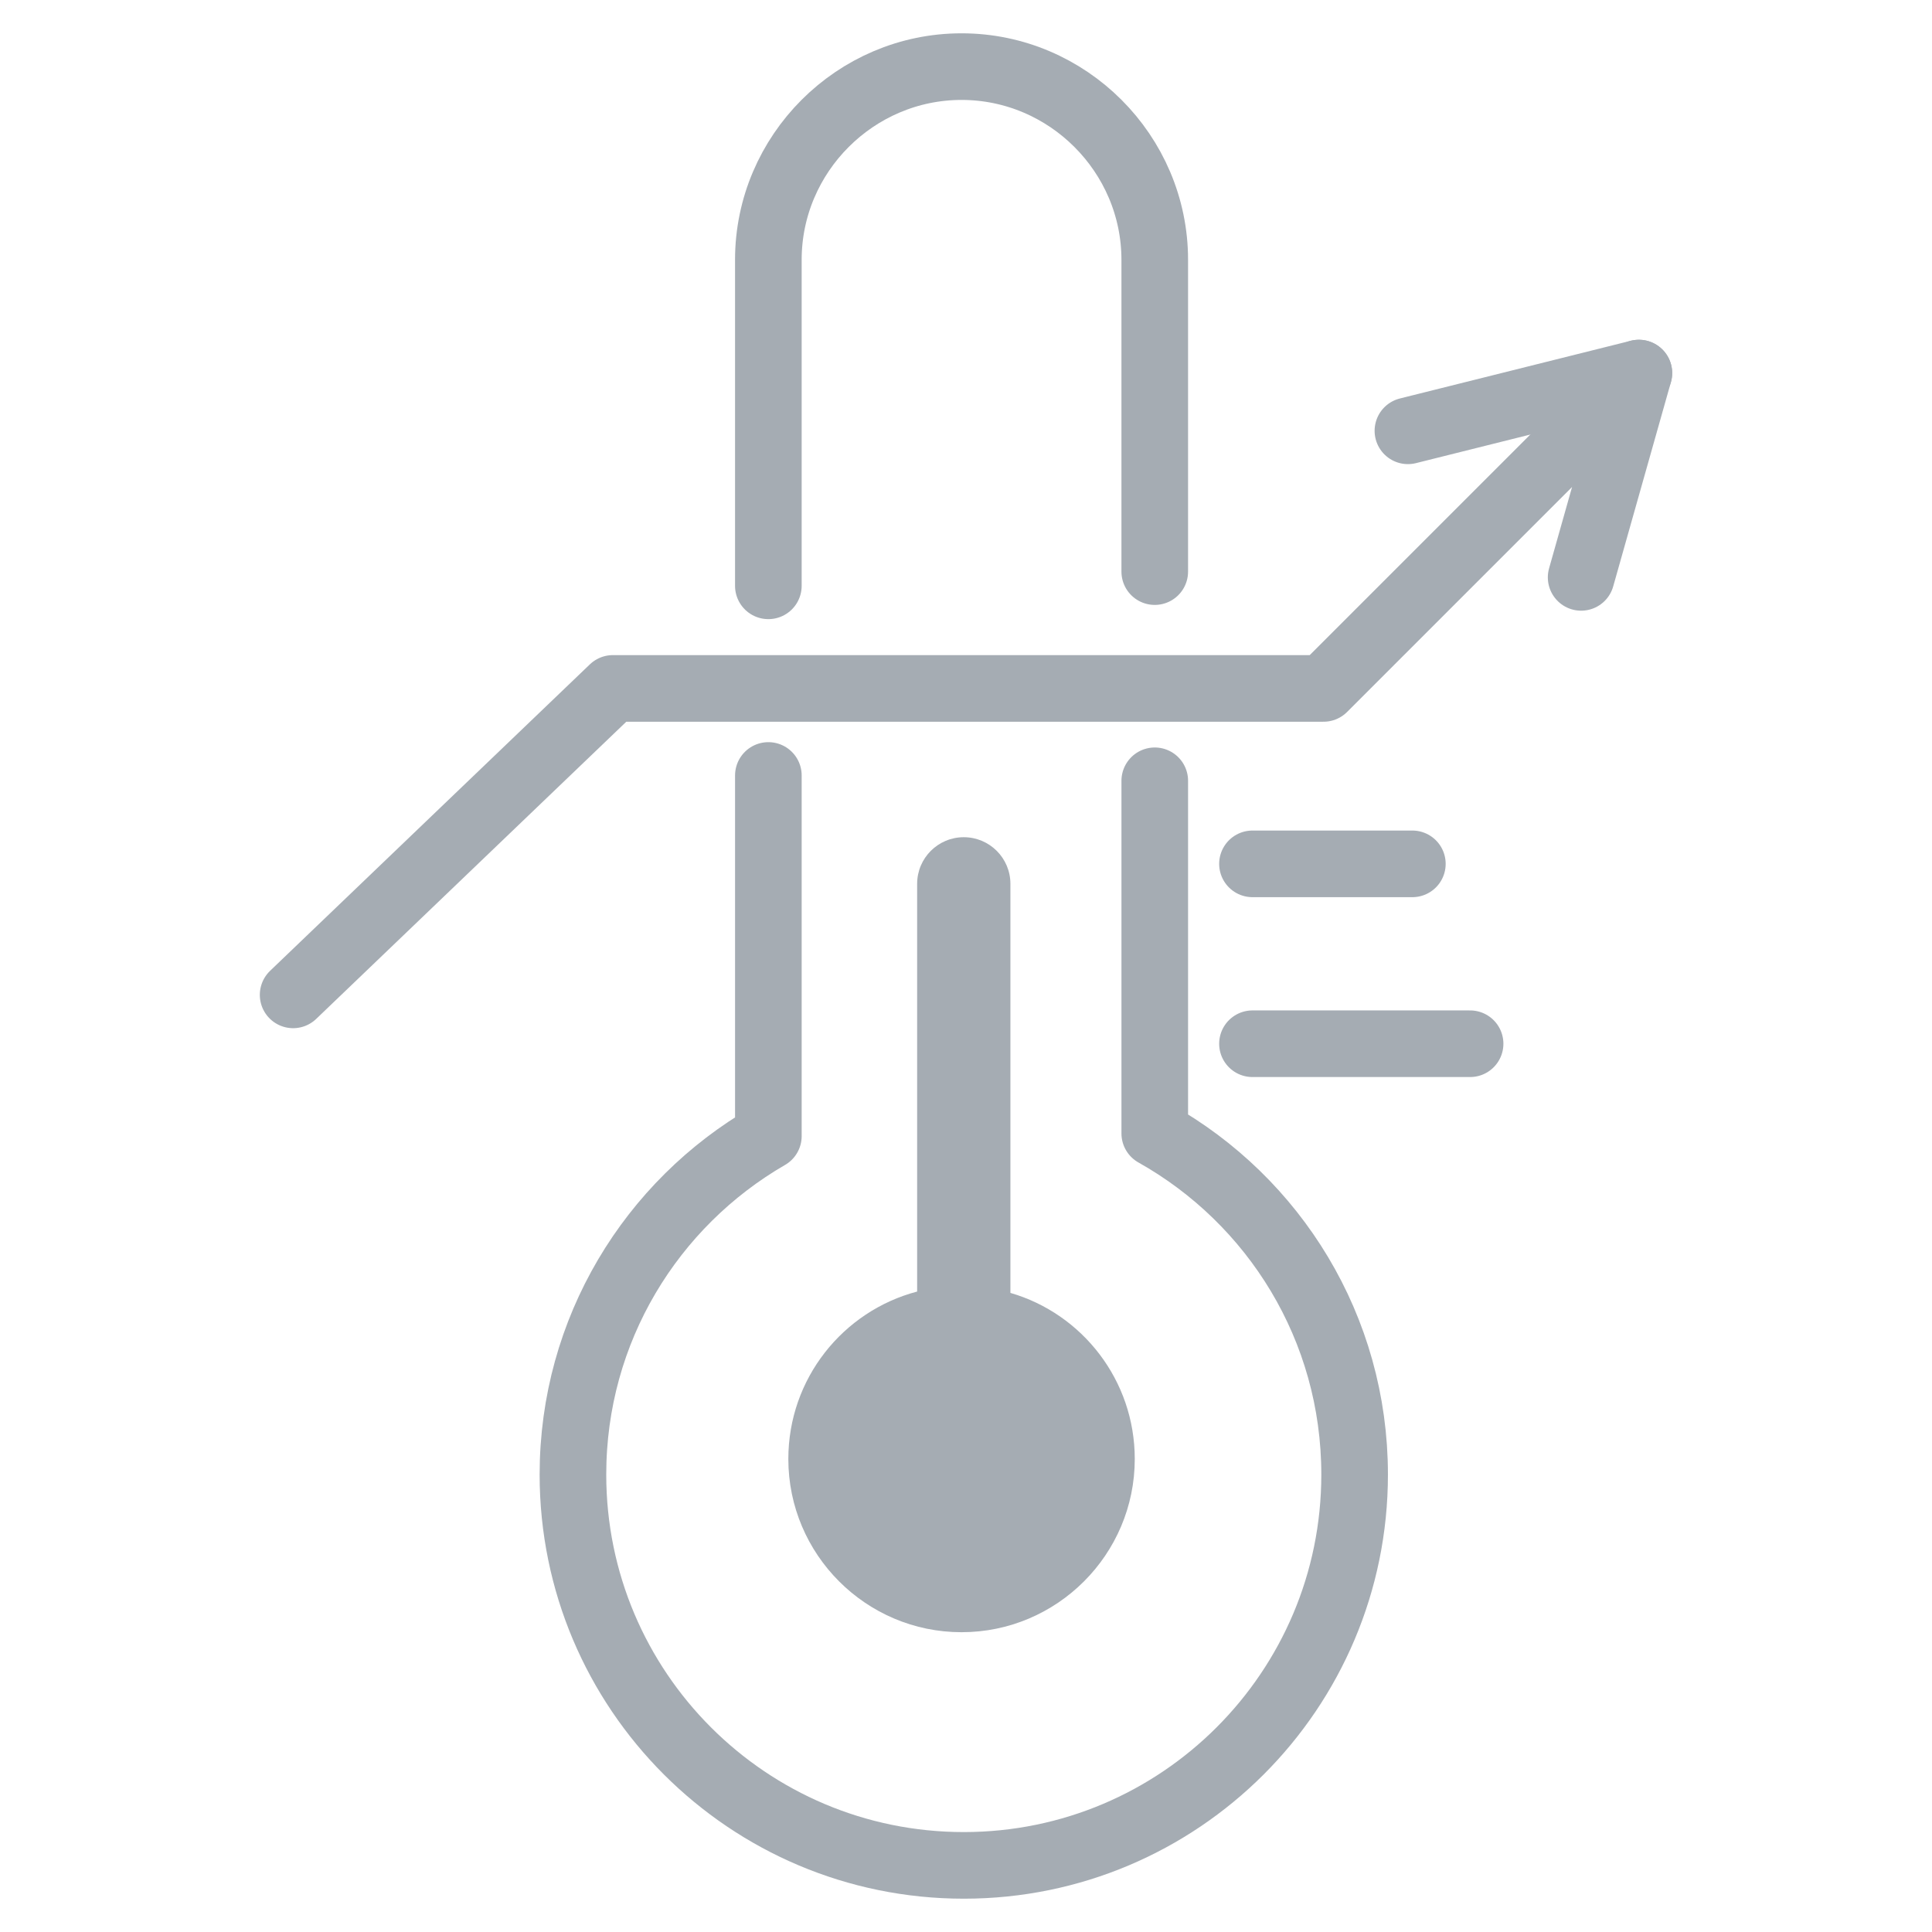
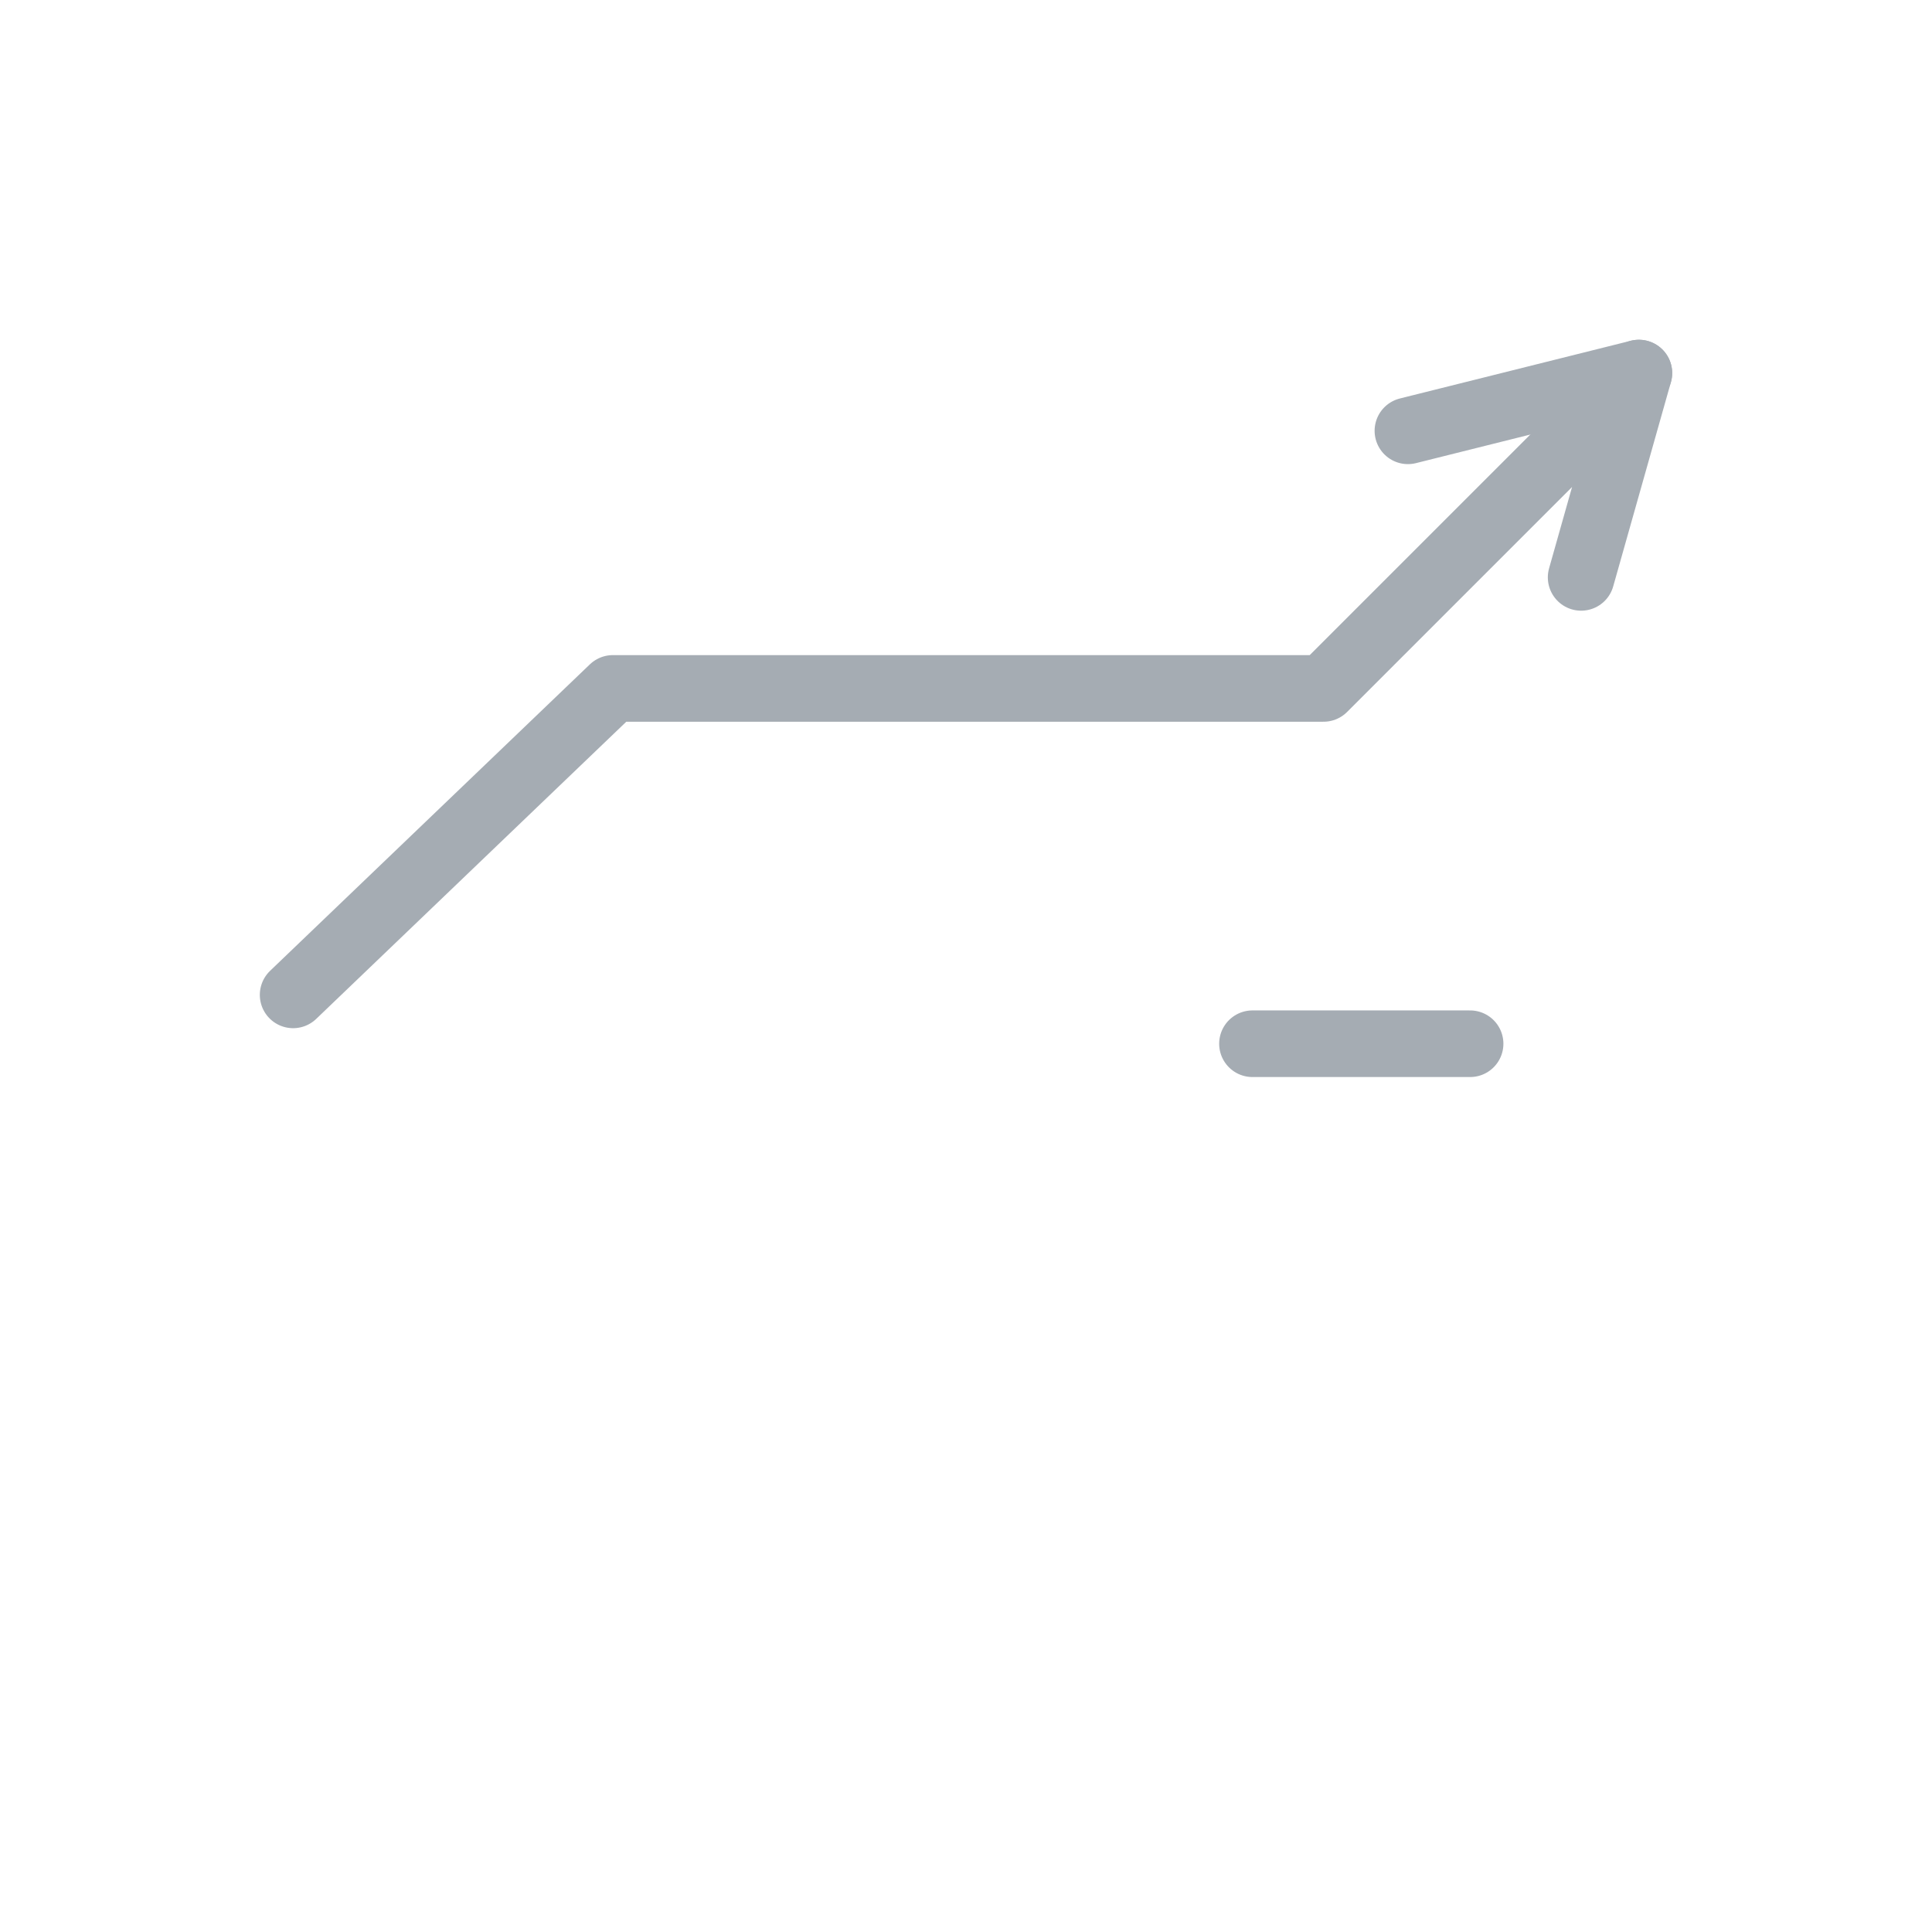
<svg xmlns="http://www.w3.org/2000/svg" width="145" height="145" viewBox="0 0 145 145" fill="none">
  <rect width="145" height="145" fill="white" />
-   <path d="M86.666 42.9V19.5C86.666 11.533 80.133 5 72.166 5C64.2 5 57.666 11.533 57.666 19.5V40.233V43.967" stroke="#A5ACB3" stroke-width="5" stroke-miterlimit="10" stroke-linecap="round" stroke-linejoin="round" />
-   <path d="M57.667 58.2V85.267C48.9 90.334 43 99.8 43 110.667C43 126.867 56.133 140 72.333 140C88.533 140 101.667 126.867 101.667 110.667C101.667 99.667 95.633 90.1 86.667 85.067V58.6" stroke="#A5ACB3" stroke-width="5" stroke-miterlimit="10" stroke-linecap="round" stroke-linejoin="round" />
-   <path d="M75.833 97.034V66.334C75.833 64.4 74.266 62.834 72.333 62.834C70.4 62.834 68.833 64.4 68.833 66.334V96.933C63.267 98.4 59.166 103.467 59.166 109.5C59.166 116.667 65 122.5 72.166 122.5C79.333 122.5 85.166 116.667 85.166 109.5C85.166 103.6 81.233 98.6 75.833 97.034Z" fill="#A5ACB3" />
  <path d="M22 74.667L46 51.667H57.1H99.333L123 28L118.667 43.333" stroke="#A5ACB3" stroke-width="5" stroke-miterlimit="10" stroke-linecap="round" stroke-linejoin="round" />
  <path d="M123 28L105.667 32.333" stroke="#A5ACB3" stroke-width="5" stroke-miterlimit="10" stroke-linecap="round" stroke-linejoin="round" />
  <path d="M94 78.334H110.333" stroke="#A5ACB3" stroke-width="5" stroke-miterlimit="10" stroke-linecap="round" stroke-linejoin="round" />
-   <path d="M94 64.834H106" stroke="#A5ACB3" stroke-width="5" stroke-miterlimit="10" stroke-linecap="round" stroke-linejoin="round" />
</svg>